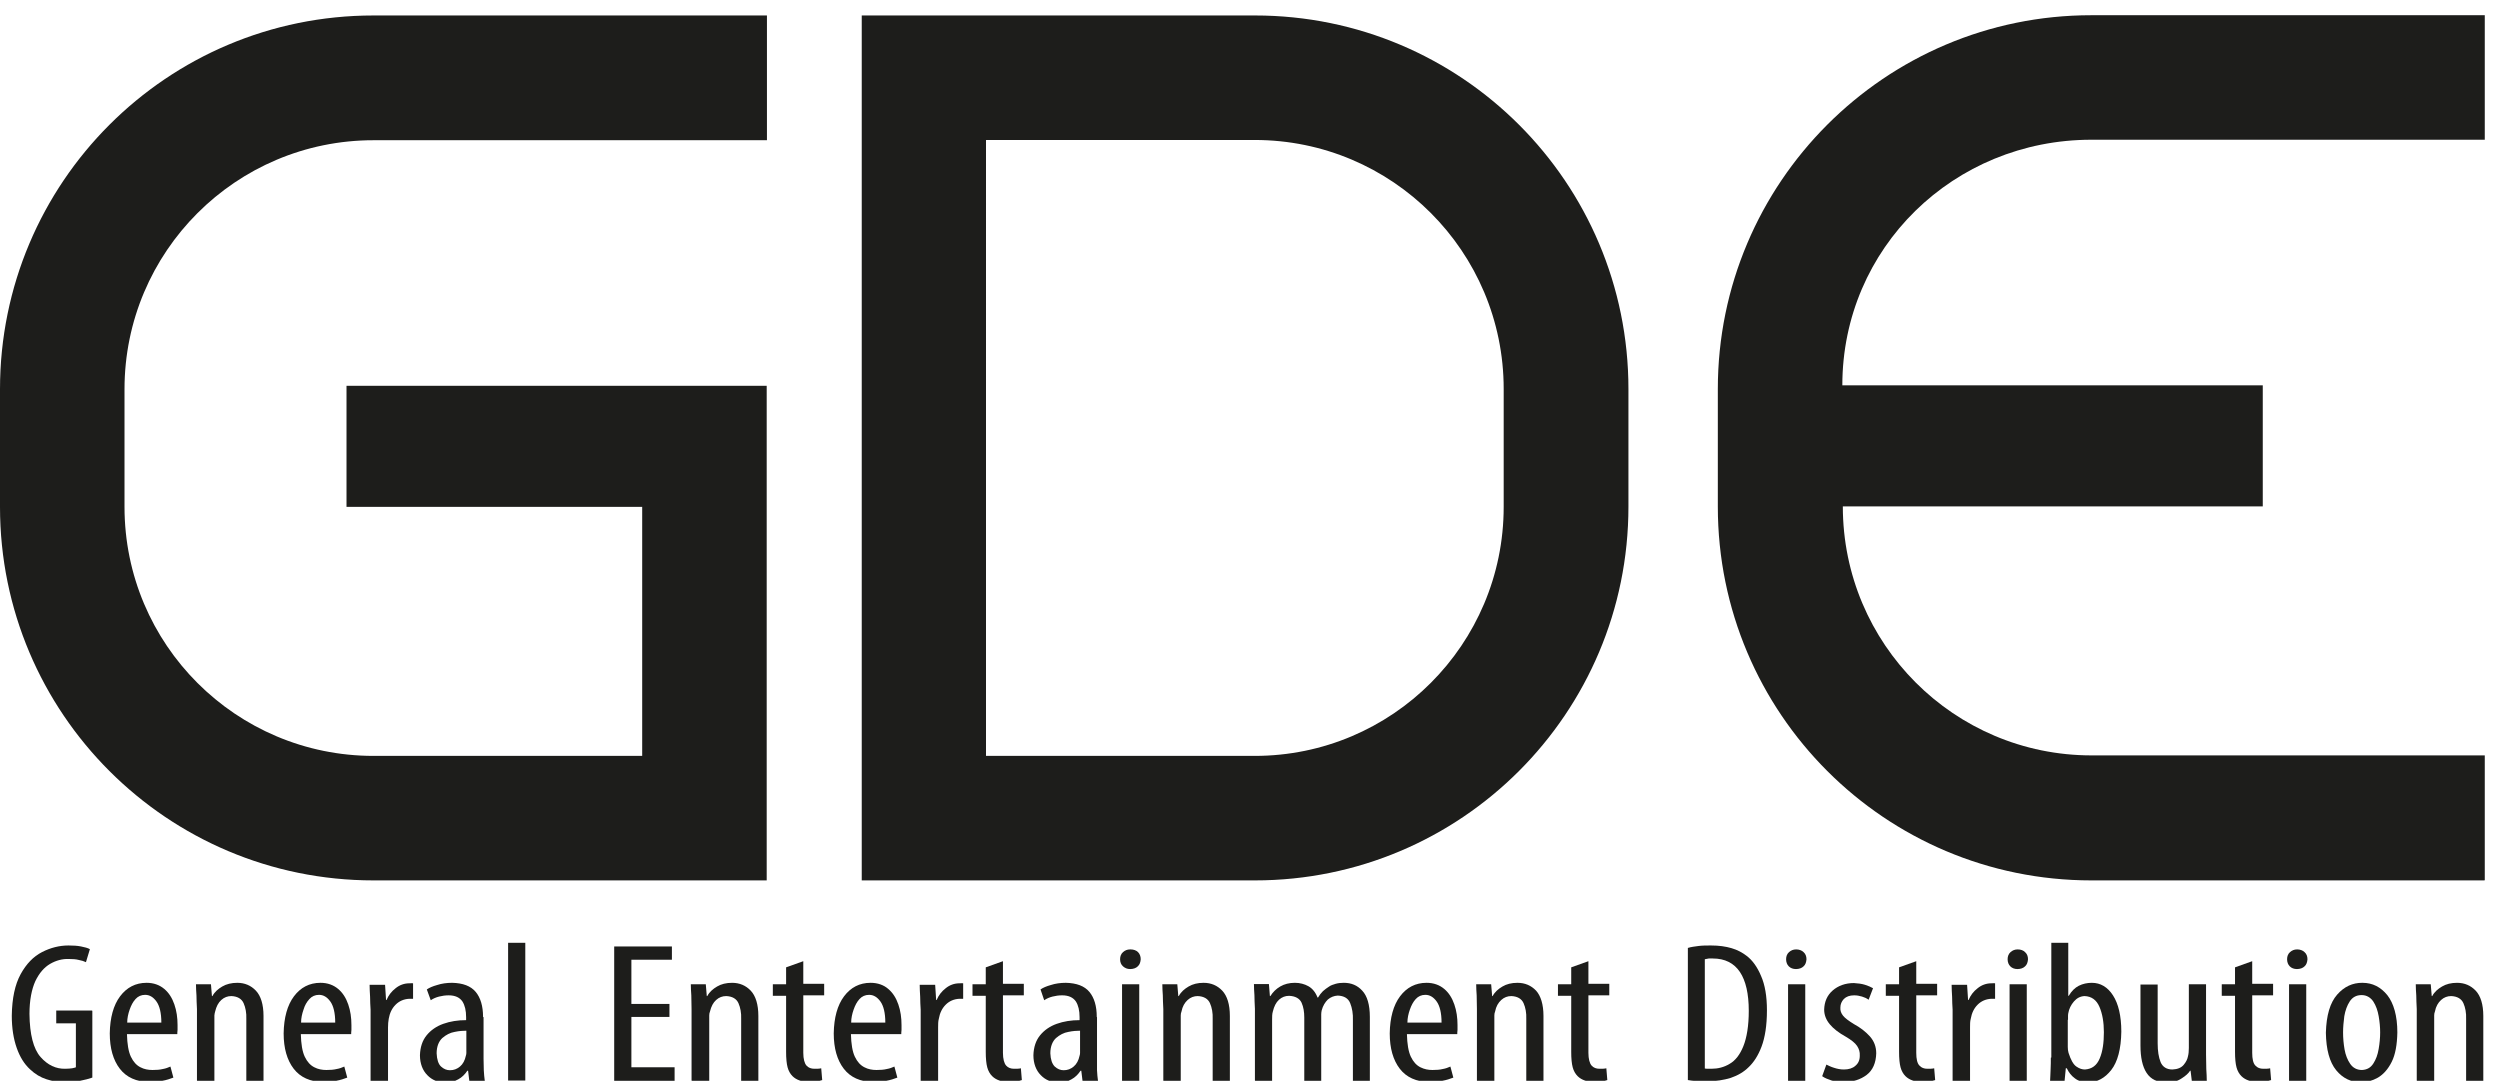
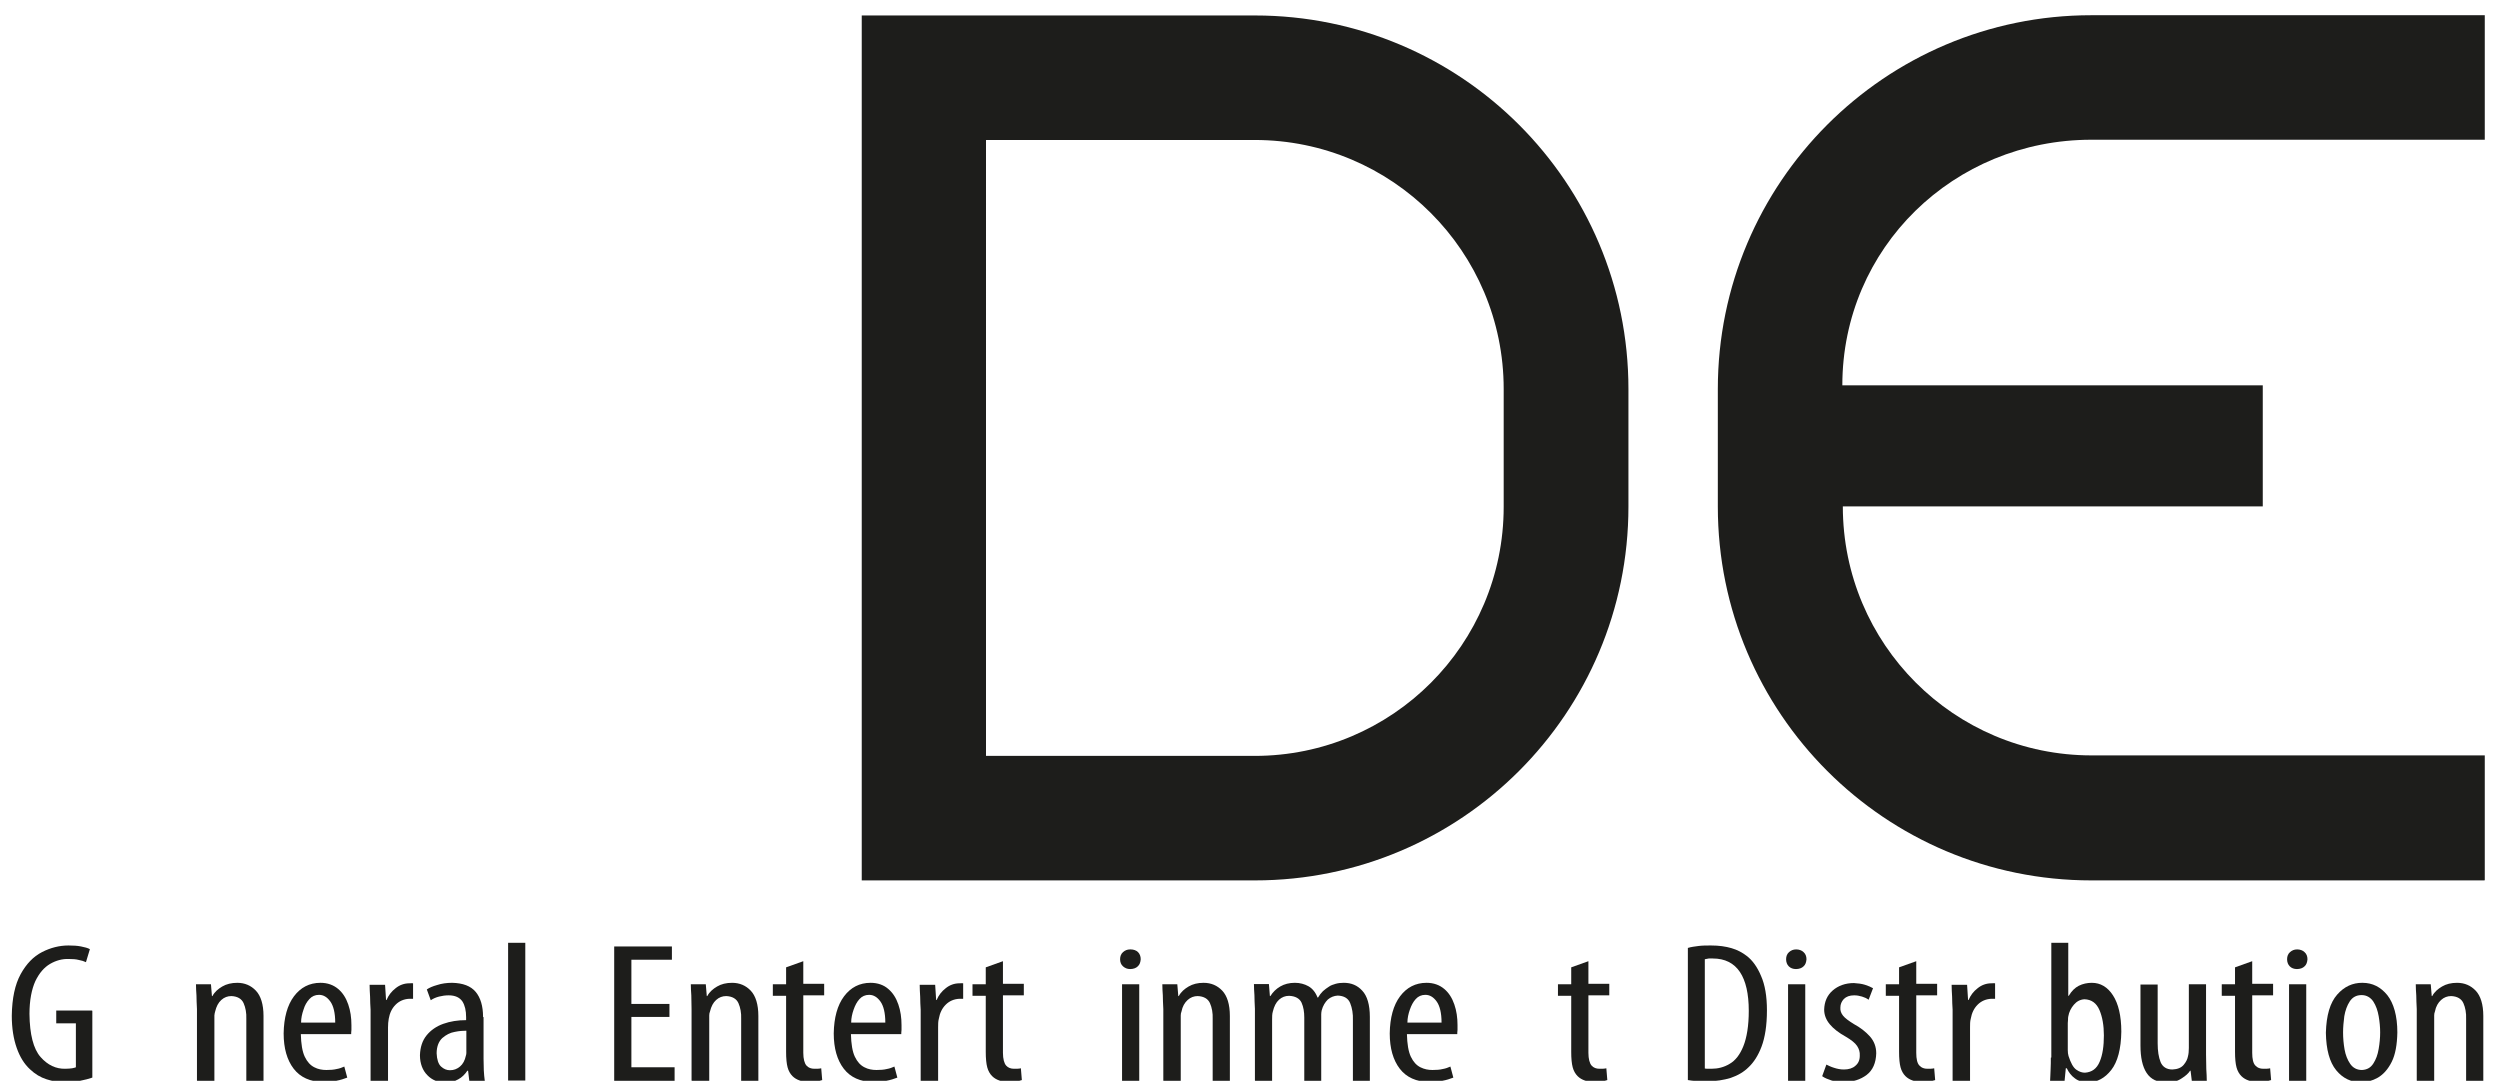
<svg xmlns="http://www.w3.org/2000/svg" id="Livello_1" viewBox="0 0 101.8 44.01">
  <defs>
    <style>
      .cls-1 {
        fill: none;
      }

      .cls-2 {
        fill: #1d1d1b;
      }

      .cls-3 {
        clip-path: url(#clippath);
      }
    </style>
    <clipPath id="clippath">
      <rect class="cls-1" width="101.8" height="44.01" />
    </clipPath>
  </defs>
  <g class="cls-3">
-     <path class="cls-2" d="M31.23.63H15.21C6.8.63,0,7.44,0,15.85v4.79C0,29.04,6.81,35.85,15.21,35.85h16.01V15.71H14.11v4.93h12.04v10.14h-10.94c-5.6,0-10.14-4.54-10.14-10.14v-4.79c0-5.6,4.54-10.14,10.14-10.14h16.02V.63Z" />
    <path class="cls-2" d="M101.17,35.85h-16.01c-8.4,0-15.21-6.81-15.21-15.22v-4.79c0-8.4,6.81-15.22,15.21-15.22h16.02v5.07h-16.02c-5.6,0-10.14,4.4-10.14,10h17.12v4.93h-17.1c0,5.6,4.53,10.14,10.13,10.14h16.01v5.07Z" />
    <path class="cls-2" d="M51.1.63h-16.01v35.22h0s16.01,0,16.01,0c8.4,0,15.21-6.81,15.21-15.22v-4.79c0-8.4-6.8-15.21-15.21-15.21M61.23,20.64c0,5.6-4.54,10.14-10.14,10.14h-10.94V5.7h10.94c5.6,0,10.14,4.54,10.14,10.14v4.79Z" />
    <path class="cls-2" d="M3.74,41.15h-1.45v.52h.8v1.79s-.08.03-.15.04c-.07.01-.17.02-.28.02-.38.01-.72-.15-1.01-.48-.29-.33-.44-.92-.45-1.75,0-.56.09-1.01.24-1.34.16-.33.36-.56.6-.7.24-.14.5-.21.76-.2.16,0,.3.01.41.04.11.02.21.05.29.09l.16-.53c-.09-.05-.21-.08-.36-.11-.15-.03-.32-.04-.51-.04-.37,0-.73.09-1.08.27-.35.18-.64.48-.87.9-.23.42-.35.98-.36,1.69,0,.51.07.94.2,1.31.13.37.31.66.54.87.21.2.43.33.68.41.25.08.5.12.77.12.2,0,.39-.02.59-.06.2-.04.36-.08.5-.13v-2.72Z" />
-     <path class="cls-2" d="M7.22,42.1s0-.1.01-.16c0-.06,0-.12,0-.2,0-.3-.04-.58-.13-.84-.09-.26-.22-.47-.41-.63-.19-.16-.43-.25-.72-.25-.45,0-.81.19-1.08.55-.27.36-.41.87-.42,1.51,0,.61.14,1.09.41,1.44.27.35.67.53,1.2.54.18,0,.36-.02.53-.05.17-.03.32-.08.45-.13l-.12-.45c-.09.04-.19.08-.31.1-.12.03-.26.04-.42.04-.17,0-.34-.03-.49-.11-.16-.08-.29-.22-.39-.43-.1-.21-.15-.52-.16-.92h2.05ZM5.18,41.64c0-.18.04-.36.1-.53s.13-.31.24-.43c.1-.11.23-.17.39-.17.18,0,.33.09.46.27.13.18.2.47.2.86h-1.38Z" />
    <path class="cls-2" d="M8.03,44.01h.7v-2.47c0-.07,0-.13,0-.19,0-.06.02-.11.03-.16.05-.21.13-.36.25-.47.12-.11.26-.16.41-.16.25.01.42.11.5.29.08.18.12.4.11.64v2.52h.7v-2.64c0-.47-.11-.82-.31-1.03-.2-.21-.45-.32-.76-.32-.23,0-.44.05-.61.15-.17.1-.31.22-.4.39h-.02l-.04-.48h-.61c0,.15.01.3.02.45,0,.15.01.34.02.56v2.91Z" />
    <path class="cls-2" d="M14.3,42.1s0-.1.01-.16c0-.06,0-.12,0-.2,0-.3-.04-.58-.13-.84-.09-.26-.22-.47-.41-.63-.19-.16-.43-.25-.72-.25-.45,0-.81.19-1.08.55-.27.36-.41.87-.42,1.51,0,.61.14,1.09.41,1.44.27.35.67.53,1.2.54.18,0,.36-.02.53-.05.17-.03.32-.08.45-.13l-.12-.45c-.09.04-.19.08-.31.1-.12.03-.26.04-.42.04-.17,0-.34-.03-.49-.11-.16-.08-.29-.22-.39-.43-.1-.21-.15-.52-.16-.92h2.05ZM12.26,41.64c0-.18.04-.36.1-.53.05-.17.13-.31.24-.43.1-.11.23-.17.39-.17.18,0,.33.09.46.27s.2.47.2.86h-1.38Z" />
    <path class="cls-2" d="M15.1,44.01h.7v-2.17c0-.13.01-.25.03-.36.04-.23.13-.42.28-.57.15-.15.34-.23.56-.24h.15v-.63s-.09-.01-.15,0c-.21,0-.4.07-.56.2-.17.13-.29.29-.37.48h-.02l-.04-.62h-.63c0,.15.01.31.02.49,0,.18.01.35.02.52v2.91Z" />
    <path class="cls-2" d="M19.67,41.41c0-.44-.1-.78-.3-1.02-.2-.24-.52-.36-.96-.37-.22,0-.43.03-.61.09-.18.05-.32.11-.42.18l.16.44c.1-.07.22-.12.34-.15.12-.03.25-.05.39-.05.27,0,.45.09.56.25.1.16.15.37.15.64v.12c-.34,0-.65.05-.93.15-.28.1-.51.26-.68.47-.17.21-.26.48-.27.81,0,.34.11.62.3.81.19.2.44.3.74.3.19,0,.36-.04.52-.13.15-.08.27-.2.37-.35h.03l.05.41h.63c-.02-.13-.03-.27-.04-.43,0-.16-.01-.31-.01-.46v-1.7h0ZM18.99,42.77s0,.08,0,.11c0,.04-.01.08-.02.11-.04.19-.12.34-.24.44-.12.1-.25.15-.41.15-.13,0-.25-.05-.36-.15s-.17-.29-.18-.54c0-.28.09-.49.23-.62.15-.13.32-.22.5-.25.19-.04.35-.05.48-.05v.8Z" />
    <rect class="cls-2" x="20.69" y="38.39" width=".7" height="5.61" />
    <polygon class="cls-2" points="27.26 40.88 25.71 40.88 25.71 39.08 27.36 39.08 27.36 38.54 25.01 38.54 25.01 44.01 27.47 44.01 27.47 43.46 25.71 43.46 25.71 41.41 27.26 41.41 27.26 40.88" />
    <path class="cls-2" d="M28.18,44.01h.7v-2.47c0-.07,0-.13,0-.19,0-.06.01-.11.03-.16.05-.21.13-.36.25-.47.12-.11.26-.16.41-.16.25.01.42.11.5.29.08.18.12.4.11.64v2.52h.7v-2.64c0-.47-.11-.82-.31-1.03-.2-.21-.45-.32-.76-.32-.24,0-.44.05-.61.15-.17.1-.31.22-.4.39h-.02l-.04-.48h-.61c0,.15.01.3.02.45,0,.15.01.34.01.56v2.91h0Z" />
    <path class="cls-2" d="M32.01,39.41v.67h-.54v.47h.54v2.28c0,.27.02.48.06.63.04.15.11.27.2.36.08.08.18.14.3.18.12.04.25.06.39.05.11,0,.21,0,.3-.02.09-.01.16-.03.22-.05l-.04-.48c-.07.02-.17.02-.28.02-.13,0-.24-.04-.32-.13-.08-.09-.13-.27-.13-.52v-2.34h.85v-.47h-.85v-.92l-.7.25Z" />
    <path class="cls-2" d="M36.7,42.1s0-.1.01-.16c0-.06,0-.12,0-.2,0-.3-.04-.58-.13-.84-.09-.26-.22-.47-.41-.63-.18-.16-.43-.25-.72-.25-.45,0-.81.19-1.08.55-.27.36-.41.87-.42,1.51,0,.61.14,1.09.41,1.44.27.35.67.53,1.2.54.18,0,.36-.02.53-.05.17-.03.32-.08.45-.13l-.12-.45c-.09.04-.19.08-.31.1-.12.03-.26.04-.42.04-.17,0-.34-.03-.49-.11-.16-.08-.29-.22-.39-.43-.1-.21-.15-.52-.16-.92h2.05ZM34.66,41.64c0-.18.04-.36.1-.53s.13-.31.24-.43c.1-.11.23-.17.39-.17.18,0,.33.09.46.27.13.18.2.47.2.86h-1.38Z" />
    <path class="cls-2" d="M37.5,44.01h.7v-2.17c0-.13,0-.25.03-.36.04-.23.13-.42.28-.57.15-.15.34-.23.56-.24h.15v-.63s-.09-.01-.15,0c-.21,0-.4.07-.56.2-.17.13-.29.29-.37.48h-.02l-.04-.62h-.63c0,.15.01.31.02.49,0,.18.01.35.02.52v2.91Z" />
    <path class="cls-2" d="M40.14,39.41v.67h-.54v.47h.54v2.28c0,.27.02.48.06.63.04.15.11.27.2.36.08.08.18.14.3.18.12.04.25.06.39.05.11,0,.21,0,.3-.02.09-.01.16-.03.22-.05l-.04-.48c-.07.02-.17.02-.28.02-.13,0-.24-.04-.32-.13-.08-.09-.13-.27-.13-.52v-2.34h.85v-.47h-.85v-.92l-.7.25Z" />
-     <path class="cls-2" d="M44.66,41.41c0-.44-.1-.78-.3-1.02-.2-.24-.52-.36-.96-.37-.22,0-.43.03-.61.09-.18.05-.32.11-.42.18l.15.44c.1-.07.22-.12.34-.15.12-.03.25-.05.39-.05.27,0,.45.09.56.25.1.16.15.37.15.64v.12c-.34,0-.65.05-.93.15-.28.1-.51.26-.68.47-.17.21-.26.48-.27.81,0,.34.11.62.3.81.19.2.44.3.74.3.19,0,.36-.04.51-.13.15-.08.27-.2.37-.35h.03l.05.41h.63c-.02-.13-.03-.27-.04-.43,0-.16,0-.31,0-.46v-1.7ZM43.98,42.77s0,.08,0,.11c0,.04-.01.08-.02.11-.04.19-.12.34-.24.44-.12.1-.25.15-.41.15-.13,0-.25-.05-.36-.15-.11-.11-.17-.29-.18-.54,0-.28.09-.49.23-.62.15-.13.32-.22.5-.25.19-.04.35-.05.48-.05v.8Z" />
    <path class="cls-2" d="M46.39,40.08h-.7v3.93h.7v-3.93ZM46.02,38.66c-.12,0-.21.04-.29.11-.08.07-.12.17-.12.29,0,.12.04.22.12.29.08.07.17.11.29.11.13,0,.24-.04.31-.11.08-.07.11-.17.12-.29,0-.12-.04-.22-.11-.29-.07-.07-.18-.11-.3-.11" />
    <path class="cls-2" d="M47.38,44.01h.7v-2.47c0-.07,0-.13,0-.19,0-.06.01-.11.03-.16.04-.21.13-.36.25-.47.12-.11.26-.16.41-.16.25.01.42.11.5.29.08.18.12.4.11.64v2.52h.7v-2.64c0-.47-.11-.82-.31-1.03-.2-.21-.45-.32-.76-.32-.24,0-.44.05-.61.15-.17.1-.31.22-.4.39h-.02l-.04-.48h-.61c0,.15.01.3.02.45,0,.15.01.34.02.56v2.91Z" />
    <path class="cls-2" d="M51.11,44.01h.69v-2.49c0-.12,0-.23.03-.33.05-.21.13-.37.25-.48.12-.11.26-.16.41-.16.26.01.43.11.51.28.08.18.11.38.11.61v2.57h.69v-2.52c0-.07,0-.13,0-.19,0-.06.01-.11.02-.16.05-.19.14-.33.25-.44.12-.1.25-.15.4-.16.26.01.43.11.51.31.08.2.12.43.11.7v2.46h.69v-2.6c0-.5-.11-.86-.31-1.07-.2-.22-.45-.32-.75-.32-.11,0-.22.01-.33.04-.1.03-.2.06-.28.12-.08.05-.16.11-.24.18-.08.08-.14.16-.2.26h-.02c-.08-.21-.21-.37-.37-.46-.16-.09-.35-.14-.55-.14-.23,0-.43.05-.6.15s-.3.23-.4.39h-.02l-.04-.49h-.61c0,.15.01.3.02.45,0,.15.01.34.02.56v2.91Z" />
    <path class="cls-2" d="M59.34,42.1s0-.1.01-.16c0-.06,0-.12,0-.2,0-.3-.04-.58-.13-.84-.09-.26-.22-.47-.41-.63-.19-.16-.43-.25-.72-.25-.45,0-.81.19-1.08.55-.27.36-.41.87-.42,1.51,0,.61.14,1.09.41,1.44.27.35.67.53,1.2.54.18,0,.36-.02.53-.05.17-.03.32-.08.45-.13l-.12-.45c-.09.04-.19.08-.31.1-.12.03-.26.04-.42.04-.17,0-.33-.03-.49-.11-.16-.08-.29-.22-.39-.43-.1-.21-.15-.52-.16-.92h2.05ZM57.31,41.64c0-.18.04-.36.1-.53s.13-.31.24-.43c.1-.11.23-.17.39-.17.18,0,.33.09.46.27.13.18.2.47.2.86h-1.38Z" />
-     <path class="cls-2" d="M60.15,44.01h.7v-2.47c0-.07,0-.13,0-.19,0-.06.01-.11.03-.16.04-.21.13-.36.25-.47.12-.11.26-.16.41-.16.25.01.42.11.5.29.08.18.12.4.11.64v2.52h.7v-2.64c0-.47-.11-.82-.3-1.03-.2-.21-.45-.32-.76-.32-.24,0-.44.05-.61.15-.17.1-.31.22-.4.39h-.02l-.04-.48h-.61c0,.15.01.3.02.45,0,.15.01.34.01.56v2.91h0Z" />
    <path class="cls-2" d="M63.98,39.41v.67h-.54v.47h.54v2.28c0,.27.02.48.06.63.04.15.11.27.2.36.08.08.18.14.3.18.12.04.25.06.39.05.11,0,.21,0,.3-.02.09-.01.16-.03.22-.05l-.04-.48c-.07.02-.17.02-.28.02-.13,0-.24-.04-.32-.13-.08-.09-.13-.27-.13-.52v-2.34h.85v-.47h-.85v-.92l-.7.25Z" />
    <path class="cls-2" d="M68.73,43.98c.1.02.22.03.36.04.14,0,.27.01.42.01.36,0,.68-.05.97-.14.29-.1.53-.24.73-.44.2-.19.38-.46.52-.83.14-.37.22-.86.22-1.48,0-.57-.08-1.04-.24-1.4-.15-.36-.35-.64-.59-.82-.17-.13-.37-.24-.61-.31-.24-.07-.51-.11-.84-.11-.17,0-.34,0-.5.02-.16.02-.31.04-.44.08v5.36ZM69.42,39.06s.1-.02.16-.03c.06,0,.11,0,.17,0,.49,0,.86.19,1.1.55.24.36.36.89.36,1.58,0,.61-.08,1.09-.22,1.44-.14.35-.33.59-.56.72-.23.14-.48.2-.74.2-.03,0-.07,0-.12,0-.05,0-.1,0-.15-.01v-4.45h0Z" />
    <path class="cls-2" d="M73.51,40.08h-.7v3.93h.7v-3.93ZM73.14,38.66c-.12,0-.21.04-.29.11-.08.07-.12.17-.12.29,0,.12.04.22.11.29.07.07.17.11.29.11.13,0,.24-.04.31-.11.08-.07.11-.17.12-.29,0-.12-.04-.22-.12-.29-.07-.07-.18-.11-.3-.11" />
    <path class="cls-2" d="M74.21,43.83c.1.07.23.12.38.17.16.04.32.06.48.06.38,0,.69-.1.94-.29.25-.19.38-.49.39-.88,0-.27-.09-.5-.26-.69-.17-.19-.39-.36-.65-.5-.21-.13-.36-.24-.44-.34-.08-.1-.12-.21-.11-.33,0-.14.05-.25.14-.35.1-.1.24-.15.42-.15.12,0,.22.02.32.05s.19.07.27.13l.18-.47c-.09-.05-.2-.1-.33-.14-.13-.04-.28-.06-.45-.07-.35,0-.64.11-.86.3-.23.2-.34.46-.35.78,0,.22.08.42.23.6.15.18.37.35.66.51.22.13.37.25.45.37.08.12.12.25.11.4,0,.18-.06.31-.18.41-.11.1-.27.15-.47.15-.14,0-.28-.03-.4-.07-.13-.04-.23-.09-.31-.13l-.17.47Z" />
    <path class="cls-2" d="M77.33,39.41v.67h-.54v.47h.54v2.28c0,.27.02.48.06.63.04.15.11.27.2.36.08.08.18.14.3.18.12.04.25.06.39.05.11,0,.21,0,.3-.02.08-.01.16-.03.22-.05l-.04-.48c-.07.02-.17.02-.28.02-.13,0-.24-.04-.32-.13-.09-.09-.13-.27-.13-.52v-2.34h.85v-.47h-.85v-.92l-.7.25Z" />
    <path class="cls-2" d="M79.52,44.01h.7v-2.17c0-.13,0-.25.03-.36.04-.23.13-.42.28-.57.15-.15.34-.23.56-.24h.15v-.63s-.09-.01-.15,0c-.21,0-.4.07-.56.2-.17.13-.29.29-.37.48h-.02l-.04-.62h-.63c0,.15.01.31.02.49,0,.18.01.35.02.52v2.91Z" />
-     <path class="cls-2" d="M82.53,40.08h-.7v3.93h.7v-3.93ZM82.16,38.66c-.12,0-.21.04-.29.11-.08.07-.12.17-.12.29,0,.12.04.22.11.29.07.07.17.11.29.11.13,0,.24-.04.31-.11.08-.07.11-.17.12-.29,0-.12-.04-.22-.12-.29-.07-.07-.17-.11-.3-.11" />
-     <path class="cls-2" d="M83.51,43.07c0,.14,0,.3-.01.49,0,.18-.02.33-.02.45h.59l.05-.51h.04c.08.17.19.31.33.41.14.11.32.16.55.16.36,0,.67-.17.93-.5s.4-.86.41-1.56c0-.65-.12-1.14-.34-1.48-.22-.34-.51-.51-.86-.51-.19,0-.37.04-.53.12-.16.08-.3.22-.41.41h-.02v-2.16h-.69v4.67ZM84.21,41.52s0-.09,0-.13c0-.04,0-.09.01-.13.03-.18.11-.34.23-.48.12-.14.26-.21.43-.22.29.01.49.16.61.44.12.28.18.63.18,1.03,0,.43-.05.79-.17,1.07-.12.29-.32.43-.6.45-.11,0-.22-.03-.35-.12-.13-.09-.23-.28-.32-.56-.02-.07-.03-.15-.03-.24v-1.1Z" />
+     <path class="cls-2" d="M83.51,43.07c0,.14,0,.3-.01.49,0,.18-.02.33-.02.45h.59l.05-.51h.04c.08.17.19.31.33.41.14.11.32.16.55.16.36,0,.67-.17.93-.5s.4-.86.41-1.56c0-.65-.12-1.14-.34-1.48-.22-.34-.51-.51-.86-.51-.19,0-.37.04-.53.12-.16.08-.3.22-.41.41h-.02v-2.16h-.69v4.67ZM84.21,41.52c0-.04,0-.09.01-.13.03-.18.11-.34.23-.48.12-.14.26-.21.43-.22.29.01.49.16.61.44.12.28.18.63.18,1.03,0,.43-.05.79-.17,1.07-.12.29-.32.43-.6.45-.11,0-.22-.03-.35-.12-.13-.09-.23-.28-.32-.56-.02-.07-.03-.15-.03-.24v-1.1Z" />
    <path class="cls-2" d="M89.83,40.08h-.7v2.59c0,.13-.01.25-.04.36-.02.1-.07.21-.17.33-.1.12-.25.18-.46.19-.24,0-.4-.11-.48-.3-.08-.2-.12-.45-.12-.77v-2.39h-.7v2.48c0,.49.08.86.25,1.12.17.26.44.39.83.39.24,0,.44-.06.6-.17.16-.1.28-.21.34-.31h.02l.05.41h.61c0-.15-.01-.31-.02-.48,0-.18-.01-.37-.01-.59v-2.86Z" />
    <path class="cls-2" d="M91.01,39.41v.67h-.54v.47h.54v2.28c0,.27.02.48.06.63.04.15.11.27.2.36.08.08.18.14.3.18.12.04.25.06.39.05.11,0,.21,0,.3-.02.08-.01.16-.03.22-.05l-.04-.48c-.07.02-.17.02-.28.02-.13,0-.24-.04-.32-.13-.09-.09-.13-.27-.13-.52v-2.34h.85v-.47h-.85v-.92l-.7.25Z" />
    <path class="cls-2" d="M93.91,40.08h-.7v3.93h.7v-3.93ZM93.54,38.66c-.12,0-.21.04-.29.11-.08.07-.12.17-.12.29,0,.12.04.22.11.29.07.07.17.11.29.11.13,0,.24-.04.31-.11.08-.07.11-.17.12-.29,0-.12-.04-.22-.12-.29-.07-.07-.18-.11-.3-.11" />
    <path class="cls-2" d="M96.19,40.02c-.39,0-.73.15-1.02.48s-.44.84-.46,1.55c.01.69.15,1.2.42,1.53.27.33.61.49,1.01.49.23,0,.46-.06.69-.19.22-.13.41-.34.56-.64.15-.3.22-.7.23-1.2,0-.68-.15-1.19-.41-1.52-.27-.33-.6-.5-1.01-.5M96.17,40.52c.2,0,.36.1.47.26.11.17.18.37.22.6.04.23.06.45.06.66,0,.21-.02.44-.06.67-.04.24-.11.43-.22.6-.11.17-.26.25-.46.26-.21,0-.37-.09-.48-.25-.11-.16-.19-.36-.23-.59-.04-.23-.06-.46-.06-.69,0-.21.02-.43.05-.66.04-.23.11-.43.22-.6.11-.17.27-.26.48-.26" />
    <path class="cls-2" d="M98.42,44.01h.7v-2.47c0-.07,0-.13,0-.19,0-.06.01-.11.03-.16.04-.21.13-.36.25-.47.12-.11.26-.16.41-.16.25.01.42.11.5.29.08.18.12.4.11.64v2.52h.7v-2.64c0-.47-.11-.82-.31-1.03-.2-.21-.45-.32-.76-.32-.24,0-.44.05-.61.15-.17.1-.31.22-.4.39h-.02l-.04-.48h-.61c0,.15.01.3.02.45,0,.15.01.34.02.56v2.91Z" />
  </g>
</svg>